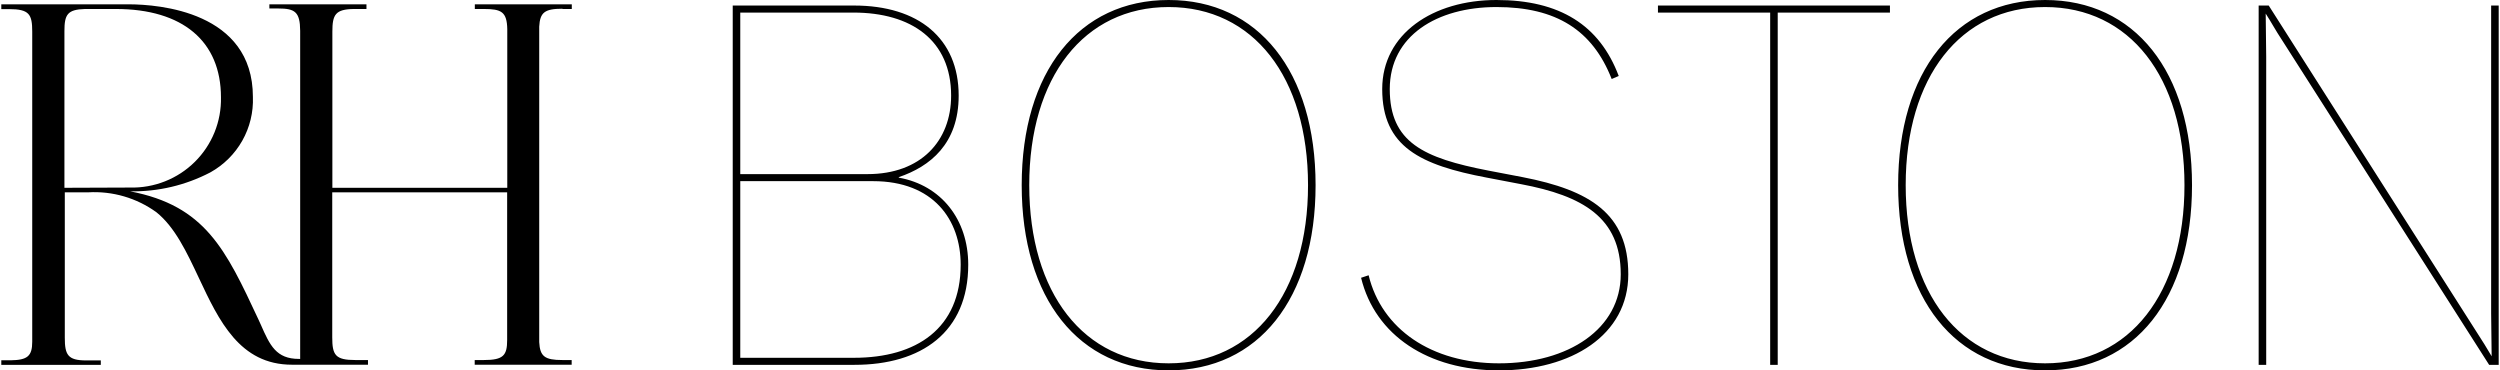
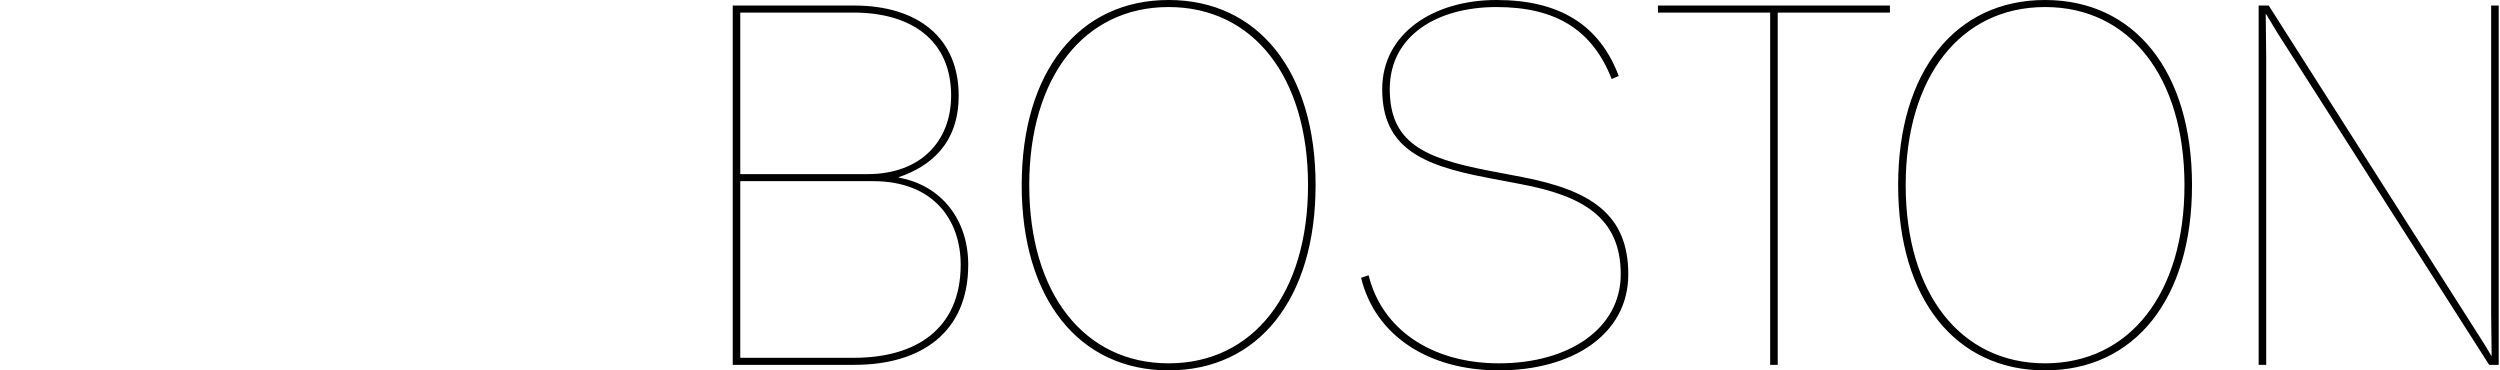
<svg xmlns="http://www.w3.org/2000/svg" width="378" height="56" viewBox="0 0 378 56" fill="none">
-   <path d="M9.741 28.395V4.698C9.741 2.218 10.182 1.435 12.846 1.359H17.522C27.621 1.359 33.409 6.243 33.409 14.715C33.448 16.522 33.119 18.318 32.441 19.995C31.762 21.672 30.749 23.194 29.463 24.469C28.176 25.744 26.643 26.747 24.956 27.415C23.269 28.083 21.464 28.404 19.649 28.357L9.741 28.395ZM85.056 1.359H86.455V0.653H71.794V1.359H73.174C75.8 1.359 76.643 1.779 76.7 4.393V28.395H50.254V4.774C50.254 2.218 50.714 1.397 53.493 1.359H55.409V0.653H40.729V1.283H42.071C44.581 1.283 45.367 1.779 45.386 4.66V54.267H45.195C41.764 54.267 40.806 52.225 39.445 49.115L39.062 48.276C34.118 37.687 31.032 31.104 19.668 28.929C23.889 29.003 28.06 28.019 31.799 26.067C33.825 24.942 35.499 23.281 36.636 21.267C37.772 19.253 38.327 16.966 38.238 14.658C38.238 1.722 23.942 0.672 19.553 0.653H0.197V1.378H1.347C4.413 1.378 4.873 2.141 4.873 4.774V51.672C4.873 53.866 4.126 54.438 1.615 54.476H0.197V54.972V55.163H15.241V54.495H15.049C14.896 54.495 14.225 54.495 13.133 54.495H13.018C10.239 54.495 9.798 53.637 9.798 51.061V29.082H13.325C17.015 28.864 20.666 29.93 23.654 32.096C26.452 34.348 28.215 38.087 30.074 42.037C33.102 48.485 36.245 55.144 44.141 55.144H55.639V54.438H53.723C50.695 54.438 50.235 53.675 50.235 51.004V29.082H76.681V51.404C76.681 53.732 76.125 54.438 73.155 54.438H71.775V55.144H86.436V54.438H85.037C82.354 54.438 81.645 53.885 81.53 51.729V4.03C81.645 1.874 82.354 1.321 85.037 1.321" fill="black" />
-   <path d="M110.788 55.163H129.201C139.321 55.163 146.397 50.217 146.397 40.022C146.397 33.174 142.288 28 135.897 26.859V26.783C140.614 25.185 144.951 21.761 144.951 14.457C144.951 5.783 138.864 0.837 129.125 0.837H110.788V55.163ZM111.929 54.098V27.391H132.016C141.147 27.391 145.255 33.25 145.255 40.022C145.255 49.685 138.56 54.098 129.125 54.098H111.929ZM111.929 26.326V1.902H129.049C137.799 1.902 143.81 6.087 143.81 14.457C143.81 21.304 139.245 26.326 131.179 26.326H111.929ZM176.698 56C190.242 56 198.916 45.196 198.916 28C198.916 10.804 190.242 0 176.698 0C163.155 0 154.481 10.804 154.481 28C154.481 45.196 163.155 56 176.698 56ZM176.698 54.935C163.916 54.935 155.622 44.359 155.622 28C155.622 11.641 163.916 1.065 176.698 1.065C189.481 1.065 197.774 11.641 197.774 28C197.774 44.359 189.481 54.935 176.698 54.935ZM226.643 56C237.599 56 246.197 50.674 246.197 41.467C246.197 32.337 240.415 28.761 230.219 26.783L225.045 25.794C215.23 23.891 210.132 21.533 210.132 13.467C210.132 5.402 217.284 1.065 226.263 1.065C235.317 1.065 240.795 4.565 243.686 11.946L244.752 11.489C241.86 3.804 235.849 0 226.263 0C216.676 0 208.991 5.098 208.991 13.467C208.991 22.217 214.773 24.956 224.817 26.859L229.991 27.848C239.273 29.598 245.056 32.87 245.056 41.467C245.056 49.685 237.219 54.935 226.643 54.935C216.447 54.935 208.915 49.761 206.936 41.62L205.795 42C207.926 50.75 215.991 56 226.643 56ZM267.65 55.163H268.791V1.902H285.759V0.837H250.682V1.902H267.65V55.163ZM309.216 56C322.76 56 331.433 45.196 331.433 28C331.433 10.804 322.76 0 309.216 0C295.673 0 286.999 10.804 286.999 28C286.999 45.196 295.673 56 309.216 56ZM309.216 54.935C296.433 54.935 288.14 44.359 288.14 28C288.14 11.641 296.433 1.065 309.216 1.065C321.999 1.065 330.292 11.641 330.292 28C330.292 44.359 321.999 54.935 309.216 54.935ZM341.509 55.163H342.65V8.598C342.65 6.391 342.574 4.261 342.574 2.054C343.411 3.348 344.096 4.641 345.009 6.011L376.357 55.163H377.802V0.837H376.661V47.402C376.661 49.533 376.737 51.739 376.737 53.87C375.976 52.576 375.367 51.587 374.378 50.065L343.03 0.837H341.509V55.163Z" fill="black" />
+   <path d="M110.788 55.163H129.201C139.321 55.163 146.397 50.217 146.397 40.022C146.397 33.174 142.288 28 135.897 26.859V26.783C140.614 25.185 144.951 21.761 144.951 14.457C144.951 5.783 138.864 0.837 129.125 0.837H110.788V55.163ZM111.929 54.098V27.391H132.016C141.147 27.391 145.255 33.25 145.255 40.022C145.255 49.685 138.56 54.098 129.125 54.098H111.929M111.929 26.326V1.902H129.049C137.799 1.902 143.81 6.087 143.81 14.457C143.81 21.304 139.245 26.326 131.179 26.326H111.929ZM176.698 56C190.242 56 198.916 45.196 198.916 28C198.916 10.804 190.242 0 176.698 0C163.155 0 154.481 10.804 154.481 28C154.481 45.196 163.155 56 176.698 56ZM176.698 54.935C163.916 54.935 155.622 44.359 155.622 28C155.622 11.641 163.916 1.065 176.698 1.065C189.481 1.065 197.774 11.641 197.774 28C197.774 44.359 189.481 54.935 176.698 54.935ZM226.643 56C237.599 56 246.197 50.674 246.197 41.467C246.197 32.337 240.415 28.761 230.219 26.783L225.045 25.794C215.23 23.891 210.132 21.533 210.132 13.467C210.132 5.402 217.284 1.065 226.263 1.065C235.317 1.065 240.795 4.565 243.686 11.946L244.752 11.489C241.86 3.804 235.849 0 226.263 0C216.676 0 208.991 5.098 208.991 13.467C208.991 22.217 214.773 24.956 224.817 26.859L229.991 27.848C239.273 29.598 245.056 32.87 245.056 41.467C245.056 49.685 237.219 54.935 226.643 54.935C216.447 54.935 208.915 49.761 206.936 41.62L205.795 42C207.926 50.75 215.991 56 226.643 56ZM267.65 55.163H268.791V1.902H285.759V0.837H250.682V1.902H267.65V55.163ZM309.216 56C322.76 56 331.433 45.196 331.433 28C331.433 10.804 322.76 0 309.216 0C295.673 0 286.999 10.804 286.999 28C286.999 45.196 295.673 56 309.216 56ZM309.216 54.935C296.433 54.935 288.14 44.359 288.14 28C288.14 11.641 296.433 1.065 309.216 1.065C321.999 1.065 330.292 11.641 330.292 28C330.292 44.359 321.999 54.935 309.216 54.935ZM341.509 55.163H342.65V8.598C342.65 6.391 342.574 4.261 342.574 2.054C343.411 3.348 344.096 4.641 345.009 6.011L376.357 55.163H377.802V0.837H376.661V47.402C376.661 49.533 376.737 51.739 376.737 53.87C375.976 52.576 375.367 51.587 374.378 50.065L343.03 0.837H341.509V55.163Z" fill="black" />
</svg>